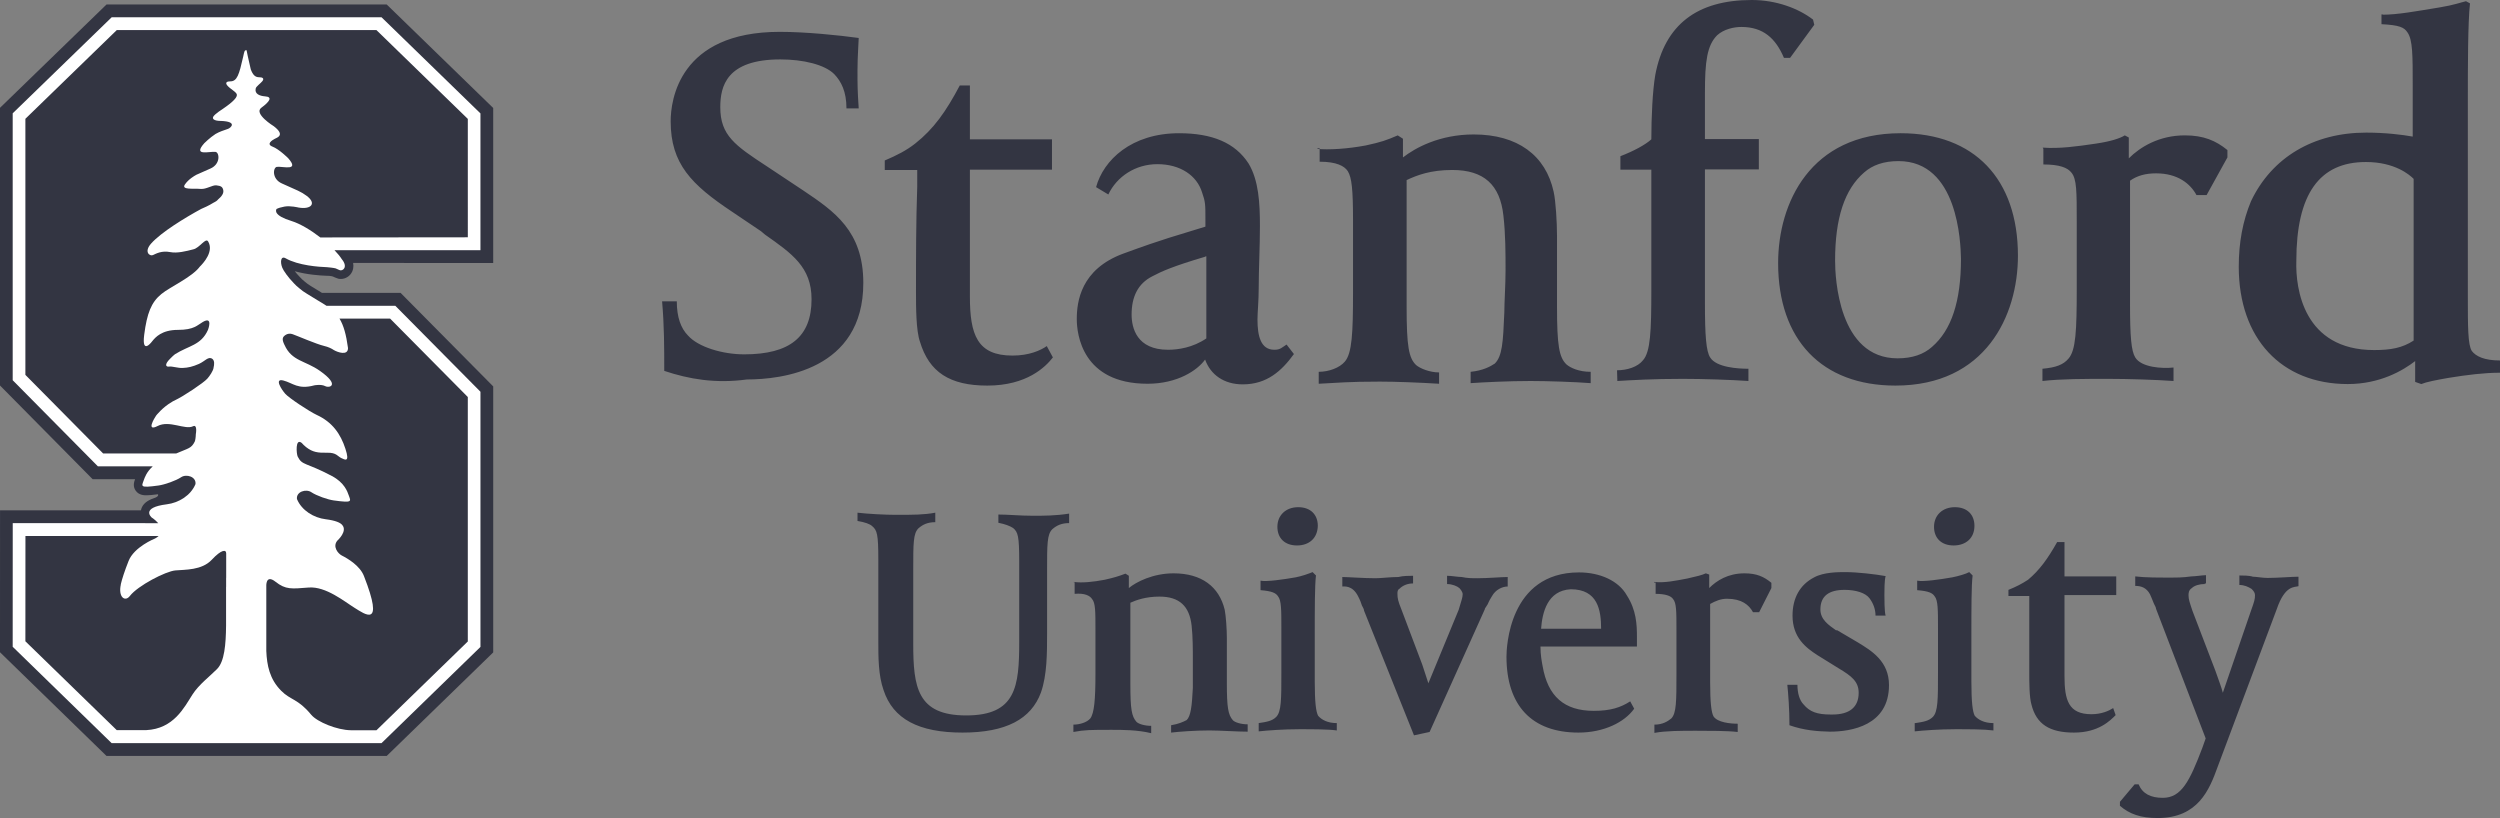
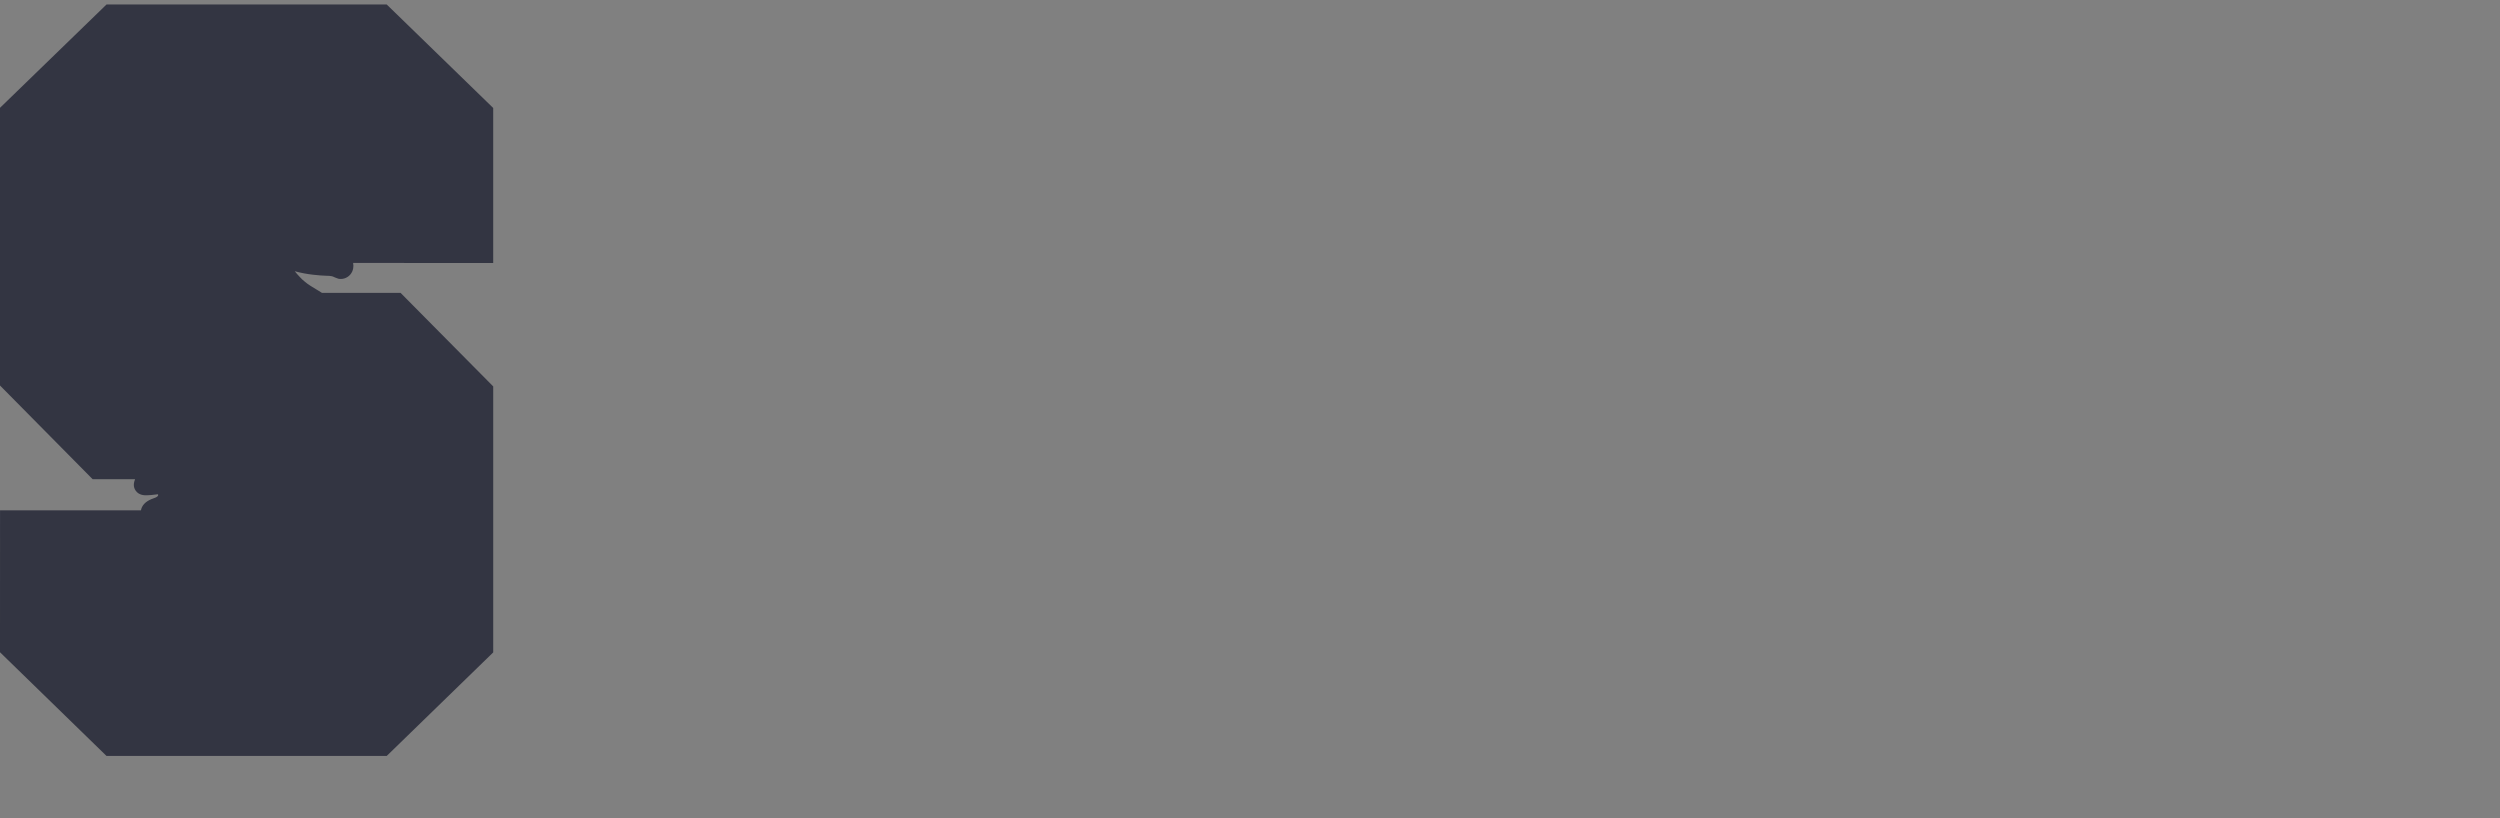
<svg xmlns="http://www.w3.org/2000/svg" version="1.1" id="Layer_1" x="0px" y="0px" viewBox="0 0 800 261.772" enable-background="new 0 0 800 261.772" xml:space="preserve">
  <rect x="0" y="0" width="800" height="261.772" fill="#808080" stroke="none" />
  <g>
    <g>
      <path fill="#333542" d="M34.089,1.434L0,34.503v88.857l29.633,29.974h13.589c-0.331,0.902-0.765,2.292,0.179,3.653    c1.026,1.509,2.797,1.509,3.475,1.509c0.794,0,1.903-0.098,3.607-0.328h0.02c0,0,0.712,0.626-1.456,1.331    c-1.787,0.623-3.346,1.653-3.859,3.424c-0.034,0.131-0.046,0.266-0.079,0.38H0.013L0,208.721l34.089,33.187h89.653l34.089-33.141    v-85.114l-29.639-29.928H103.06c-0.017,0-0.04-0.013-0.04-0.013c-1.109-0.656-2.247-1.348-3.29-2.02l-0.384-0.243L99.28,91.41    c-0.563-0.344-1.155-0.767-1.8-1.325c-0.563-0.443-1.029-0.885-1.377-1.279l-0.099-0.098c-0.662-0.689-1.241-1.348-1.688-1.922    c3.922,1.115,8.194,1.397,10.246,1.463h0.245c0.132,0,0.268,0.02,0.384,0.02l0.179,0.013c0.496,0.034,0.877,0.114,1.125,0.197    c0.265,0.098,0.5,0.217,0.715,0.315l1.059,0.394c0.248,0.065,0.513,0.079,0.794,0.079c1.539,0,2.979-0.918,3.64-2.361    c0.215-0.492,0.546-1.472,0.298-2.768l44.825,0.033V34.555L123.745,1.433H34.091L34.089,1.434z" />
-       <path fill="#FFFFFF" d="M153.76,36.31L122.096,5.533H35.734L4.062,36.26v85.412l27.253,27.547l17.573,0.017    c-1.969,1.754-2.581,3.574-2.896,4.46c-0.678,1.951-1.39,2.509,4.782,1.656c1.953-0.279,5.51-1.525,7.181-2.64    c1.638-1.115,4.881-0.213,4.6,2.197c-1.522,3.689-5.427,6.001-9.151,6.46c-8.571,1.066-4.865,4.23-4.865,4.23    c0.943,0.64,1.622,1.263,2.102,1.82h-4.17v-0.017H4.077L4.06,206.968l31.655,30.826h86.379l31.654-30.777v-81.656l-27.253-27.513    h-22.024c-1.754-1.164-4.12-2.46-6.272-3.853c0-0.017,0-0.017-0.017-0.017c-0.827-0.476-1.638-1.066-2.416-1.738    c-0.645-0.508-1.224-1.049-1.721-1.591c-1.903-1.968-3.326-4.017-3.707-4.968c-0.712-1.738-0.546-3.935,1.059-3.033    c4.071,2.328,10.756,2.771,13.238,2.853c0.281,0,2.283,0.23,2.763,0.377c0.496,0.197,1.258,0.557,1.258,0.557    c1.009,0.426,2.83-0.951,0.728-3.493c-0.546-0.869-1.373-1.869-2.35-2.886h46.711V36.31" />
-       <path fill="#333542" d="M37.362,9.633L8.124,38.016v81.943l24.887,25.156h23.364c3.988-1.736,4.832-1.587,5.94-3.8    c0.166-0.352,0.33-1.368,0.347-2.362c0.05-0.282,0.547-3.269-0.91-2.541c-2.498,1.243-7.546-2.041-11.319-0.086    c-3.773,1.931-1.009-2.557-0.48-3.331c0,0,2.019-2.635,5.063-4.379c0.116-0.063,0.215-0.125,0.298-0.195    c0.298-0.164,0.597-0.305,0.911-0.454c2.316-1.071,8.917-5.427,10.109-6.788c0.712-0.79,1.97-2.596,2.019-3.597    c0.215-0.868,0.381-2.244-0.462-2.784c-1.258-0.821-2.268,0.782-4.237,1.658c-1.97,0.868-3.459,1.228-5.213,1.29    c-1.687,0.055-3.309-0.586-4.318-0.438c-1.01,0.164-1.606-0.594,0.248-2.448c0.844-0.837,1.209-1.212,1.606-1.494    c4.402-2.799,8.356-2.831,10.574-7.804c0,0,1.721-4.457-1.605-2.557c-1.82,1.048-2.813,2.557-8.026,2.557    c-5.196,0-7.232,2.448-8.109,3.511c0,0-3.54,4.903-2.663-1.971c0.894-6.85,2.233-10.345,5.493-13.02    c2.813-2.291,9.795-5.372,12.311-8.766c1.29-1.267,4.534-4.942,2.648-8.054c-0.795-1.312-2.73,2.087-4.732,2.525    c-2.284,0.594-5.179,1.329-7.397,0.884c-2.747-0.54-4.501,0.493-5.527,0.954c-1.026,0.461-2.962-1.001-0.597-3.674    c3.177-3.591,10.856-8.28,16.019-11.084c0.712-0.296,2.448-1.049,4.037-2.05c0.033-0.017,0.066-0.034,0.084-0.034    c0.397-0.181,0.976-0.525,1.307-0.968c1.125-0.935,1.903-1.983,1.638-3.049c-0.231-0.967-0.713-1.296-2.235-1.46    c-1.207-0.115-3.209,1.279-4.897,1.149c-2.581-0.213-6.372,0.376-5.114-1.444c1.174-1.689,3.077-2.772,3.623-3.067    c1.059-0.475,2.483-1.098,4.584-2.033c3.293-1.476,2.829-5.181,1.555-5.311c-1.986-0.213-7.347,1.49-3.575-2.772    c0,0,1.788-1.787,3.591-2.951c1.423-0.82,2.598-1.132,4.004-1.641c0.878-0.311,3.179-2.328-2.282-2.541    c0,0-3.045,0.082-2.466-1.311c0.48-0.918,3.161-2.591,3.161-2.591s2.15-1.46,3.027-2.329c0.844-0.804,1.439-1.443,1.39-2.165    c-0.033-0.82-2.184-1.836-3.095-2.984c-0.645-0.82-0.099-1.114,0.265-1.213c0.199-0.032,0.431-0.066,0.713-0.066    c2.217,0.016,2.846-2.181,4.14-7.887c0.379-1.705,0.41-2.065,0.971-2.082c0.055,0,0.087,0.016,0.118,0.016    c0,0,0.545,2.885,1.342,6.116c0.679,1.787,1.42,2.541,2.73,2.524c0.26,0,0.497,0.032,0.694,0.066    c0.363,0.099,0.923,0.395,0.26,1.214c-0.497,0.64-1.981,1.673-2.099,2.296c-0.426,1.77,1.278,2.41,3.015,2.541    c2.462,0.163,1.436,1.688-1.223,3.639c-2.565,1.885,4.001,5.92,4.001,5.92c3.741,2.87,1.073,3.606,0.316,4.017    c-0.765,0.393-2.865,1.673-0.765,2.492c2.123,0.804,5.035,3.706,5.035,3.706c3.756,4.263-1.594,2.575-3.575,2.772    c-1.278,0.131-1.736,3.852,1.555,5.312c5.011,2.246,6.124,2.624,7.892,3.936c3.307,2.426,1.555,4.492-2.581,3.771    c0,0-2.644-0.655-4.498-0.295c-1.16,0.213-1.957,0.475-2.502,0.755c-0.284,0.426-0.939,2.114,4.814,3.868    c2.746,0.852,6.155,2.903,9.186,5.248l47.199-0.048L149.7,38.045L120.461,9.629H37.364L37.362,9.633z M108.632,101.944    c1.357,2.229,2.146,5.145,2.73,9.431c0.016,2.573-3.409,1.322-4.522,0.649c-0.773-0.524-1.799-1.009-3.125-1.322    c-2.502-0.594-8.452-3.183-10.077-3.761c-1.657-0.602-2.865,0.61-3.062,1.071h0.016c-0.426,0.782,0.45,2.362,0.45,2.362    c2.336,5.247,6.637,4.966,11.364,8.328c6.503,4.59,3.03,5.56,1.689,4.872c-1.318-0.704-3.504-0.266-3.504-0.266    c-5.248,1.431-6.818-0.735-9.896-1.54c-3.062-0.821-0.545,2.956,0.56,4.215c1.176,1.361,7.797,5.724,10.093,6.788    c5.019,2.315,7.631,6.068,9.186,10.838c1.476,4.512-0.134,3.527-1.326,2.971c-1.192-0.563-1.539-1.775-4.498-1.705    c-2.975,0.063-4.648-0.149-6.771-1.806c-0.56-0.43-1.01-0.923-1.389-1.329c-0.032-0.016-0.047-0.031-0.063-0.047    c-2.036-1.54-1.641,3.574-1.223,4.41c1.468,2.932,2.462,1.736,10.938,6.217c4.017,2.127,4.964,4.981,5.39,6.178    c0.679,1.939,1.373,2.494-4.782,1.642c-1.965-0.266-5.508-1.509-7.197-2.643c-1.618-1.11-4.877-0.211-4.585,2.197    c1.523,3.691,5.429,6.006,9.154,6.459c3.259,0.414,4.735,1.118,5.327,1.838c1.783,2.017-1.523,4.973-1.523,4.973    c-1.657,1.9,0.134,4.129,1.357,4.786c1.989,1.001,5.84,3.292,7.118,6.576c6.684,17.047,0.213,12.16-2.951,10.213    c-3.172-1.955-9.217-6.967-14.726-6.529c-5.508,0.43-7.347,0.727-10.622-1.853c-3.259-2.573-2.944,1.595-2.944,1.595v20.558    c0.197,4.606,1.057,9.001,4.751,12.723c3.022,3.073,5.327,2.494,9.596,7.663c1.965,2.377,8.389,4.934,12.674,4.981l8.223,0.016    l29.238-28.417v-78.229l-24.866-25.101L108.632,101.944L108.632,101.944z M8.141,171.517l-0.017,33.695l29.238,28.433h9.399    c8.837-0.43,12.146-7.218,14.827-11.393c2.019-3.167,5.594-5.857,7.861-8.156c2.399-2.408,2.83-7.921,2.895-13.888V187.75    l0.017,0.125v-2.979h0.017v-1.986h0.002v-0.461v-5.372c0-1.251-1.456-1.345-4.633,2.064c-3.194,3.394-8.538,3.112-11.632,3.394    c-3.094,0.274-11.997,4.872-14.546,8.164c-1.572,2.049-3.806,0.36-2.896-3.675H38.64c0.43-1.814,1.224-4.262,2.498-7.491    c1.753-4.504,8.34-7.147,8.34-7.147s0.679-0.297,1.274-0.868L8.141,171.517L8.141,171.517z" />
    </g>
    <g>
-       <path fill="#333542" d="M367.209,122.8c-20.973,0-22.639-15.975-22.639-20.679c0-5.586,1.274-15.975,14.897-20.973    c13.623-4.998,16.563-5.586,26.265-8.624v-2.352c0-4.704,0-5.586-1.078-8.624c-1.666-5.39-6.958-9.016-14.309-9.016    c-6.958,0-12.937,3.92-15.681,9.703l-3.92-2.352c2.352-8.624,11.271-17.249,26.559-17.249c10.585,0,17.935,3.038,22.247,9.703    c3.234,5.39,3.626,12.643,3.626,19.993c0,6.664-0.392,14.015-0.392,19.993c0,3.92-0.392,7.742-0.392,9.899    c0,5.39,1.078,9.703,5.39,9.703c1.96,0,2.352-0.686,3.92-1.666l2.352,3.038c-3.92,5.39-8.624,9.703-16.367,9.703    c-5.978,0-10.291-3.038-12.055-7.938C383.184,118.488,376.814,122.8,367.209,122.8z M385.732,82.128    c-10.291,3.038-14.015,4.704-16.955,6.272c-4.704,2.352-6.664,6.664-6.664,12.251c0,4.312,1.666,11.271,11.663,11.271    c3.234,0,7.938-0.686,12.251-3.626V82.03h-0.294v0.098H385.732z M212.557,118.684c0-7.742,0-14.309-0.686-22.247h4.704    c0,4.998,1.274,8.624,3.626,10.977c3.234,3.626,10.977,5.978,17.935,5.978c14.603,0,21.561-5.586,21.561-17.641    c0-10.291-6.272-14.603-14.897-20.679l-1.274-1.078l-9.311-6.272c-12.937-8.624-19.601-15.289-19.601-28.912    c0-6.664,2.646-28.618,34.89-28.618c8.33,0,18.915,1.078,25.285,1.96c0,1.078-0.392,5.978-0.392,10.291    c0,4.998,0,6.272,0.392,12.251h-3.92c0-5.39-1.666-8.624-3.92-10.977c-3.038-3.038-9.898-4.704-17.249-4.704    c-17.249,0-19.209,8.624-19.209,15.289c0,9.016,4.704,12.251,14.897,18.915l11.663,7.742c9.898,6.664,19.209,12.937,19.209,29.598    c0,27.931-26.265,30.872-37.242,30.872C228.924,122.8,220.495,121.33,212.557,118.684z M421.308,47.631    c3.92,0.392,9.899,0,15.681-1.078c4.998-1.078,6.664-1.666,10.291-3.234l1.666,1.078v5.978c3.92-3.038,11.663-7.35,22.639-7.35    c14.015,0,23.031,6.664,25.579,18.327c0.686,3.038,1.078,9.899,1.078,14.015v22.639c0,12.643,0.686,16.367,3.038,18.621    c1.274,1.078,3.92,2.352,7.742,2.352v3.626c-4.998-0.392-14.015-0.686-19.209-0.686c-6.958,0-14.897,0.392-19.209,0.686v-3.626    c3.92-0.392,6.272-1.666,7.742-2.646c2.352-2.352,2.646-6.664,3.038-16.367c0-3.038,0.392-9.016,0.392-13.329    c0-5.586,0-11.663-0.686-17.641c-1.078-9.899-6.272-14.603-16.367-14.603c-6.958,0-11.271,1.666-14.603,3.234v40.574    c0,12.643,0.686,16.367,3.038,18.621c1.274,1.078,4.312,2.352,7.35,2.352v3.626c-6.272-0.392-14.015-0.686-18.915-0.686    c-10.291,0-13.623,0.392-19.601,0.686v-3.822c3.234,0,6.664-1.274,8.33-3.234c2.352-2.646,2.646-9.31,2.646-22.247V70.466    c0-9.703-0.392-13.623-1.666-15.681c-1.078-1.666-3.626-3.038-9.016-3.038v-4.312H421.6v0.196H421.308z M517.451,118.488    c3.234,0,6.664-1.078,8.33-3.234c2.352-2.646,2.646-9.31,2.646-22.247V54.295h-9.898v-4.312c4.312-1.666,7.938-3.626,9.898-5.39    c0-6.958,0.392-15.681,1.274-20.679C532.74,7.938,543.031,0,560.573,0c7.742,0,14.897,2.646,19.601,6.272l0.392,1.666    l-7.742,10.585h-1.96c-2.646-6.272-6.664-9.899-13.623-9.899c-2.352,0-5.586,0.686-7.742,2.646    c-3.234,3.234-3.92,8.33-3.92,18.327v14.897h17.249v9.703h-17.249v42.926c0,10.291,0.392,15.289,1.666,17.249    c1.96,3.234,9.016,3.626,12.251,3.626v3.92c-5.586-0.392-14.603-0.686-20.973-0.686c-9.703,0-15.975,0.392-20.973,0.686    L517.451,118.488L517.451,118.488z M606.538,123.388c-23.521,0-37.536-14.603-37.536-39.202c0-19.209,10.291-41.554,39.202-41.554    c23.521,0,37.536,14.603,37.536,39.202C645.74,101.043,635.351,123.388,606.538,123.388z M607.518,51.551    c-4.704,0-8.33,1.274-10.977,3.626c-6.272,5.39-9.31,14.603-9.31,28.225c0,5.39,1.078,31.264,19.993,31.264    c4.704,0,8.33-1.274,10.977-3.626c6.272-5.39,9.31-14.603,9.31-28.225C627.413,77.522,626.531,51.551,607.518,51.551z     M653.678,47.238c5.39,0.392,10.977-0.392,16.955-1.274c4.704-0.686,7.742-1.666,9.31-2.646l1.274,0.686v6.664    c3.626-3.626,9.703-7.35,17.935-7.35c5.978,0,9.898,1.666,13.623,4.704v2.352l-6.664,12.055h-3.234    c-1.96-3.626-5.978-6.958-12.937-6.958c-3.234,0-5.978,0.686-8.33,2.352v39.594c0,10.291,0.392,14.897,1.666,16.955    c1.96,3.234,8.624,3.626,12.251,3.234v4.312c-5.39-0.392-14.603-0.686-20.973-0.686c-7.35,0-14.897,0-20.973,0.686v-3.92    c4.312-0.392,6.664-1.274,8.33-3.234c2.352-2.646,2.646-9.016,2.646-22.247V70.956c0-9.703,0-13.623-1.666-15.681    c-1.274-1.666-3.92-2.646-9.016-2.646V47.63L653.678,47.238L653.678,47.238z M762.464,4.704c4.704,0,10.585-1.078,18.327-2.352    c4.312-0.686,6.958-1.666,8.33-1.96l1.274,0.686c-0.686,6.272-0.686,20.679-0.686,30.872v63.115c0,9.31,0,15.289,1.274,17.249    c1.274,1.666,3.92,3.038,9.016,3.038v3.92c-4.998,0-10.585,0.686-16.563,1.666c-3.92,0.686-6.958,1.274-8.624,1.96l-1.96-0.686    v-6.664c-3.92,3.038-11.271,7.35-21.561,7.35c-21.267,0-34.89-14.603-34.89-37.536c0-7.742,1.274-14.603,3.92-20.973    c6.664-14.015,19.993-21.953,36.85-21.953c6.272,0,11.663,0.686,14.897,1.274V27.343c0-9.703,0-14.603-1.666-16.955    c-1.078-1.666-2.646-2.352-8.33-2.646V4.606h0.392L762.464,4.704L762.464,4.704z M759.72,112.02c5.39,0,9.016-0.686,12.643-3.038    V57.235c-1.274-1.274-5.978-5.39-15.289-5.39c-14.897,0-22.247,10.291-22.247,31.656C734.533,92.419,737.179,112.02,759.72,112.02    z M336.926,114.372c-2.352,3.038-8.33,9.016-20.973,9.016c-12.055,0-18.621-4.312-21.561-14.015    c-1.274-3.626-1.274-11.271-1.274-15.681c0-12.251,0-22.247,0.392-33.91v-5.39h-10.389v-3.038c3.92-1.666,6.958-3.234,9.703-5.39    c5.978-4.704,9.899-10.291,14.309-18.621h3.234v17.249h26.265v9.703h-26.265v40.574c0,12.251,2.352,18.915,13.623,18.915    c5.39,0,9.016-1.666,10.977-3.038L336.926,114.372z" />
-       <path fill="#333542" d="M705.327,186.896c-1.274,0-3.038,0.392-3.92,1.274c-1.078,0.686-1.078,1.666-1.078,2.352    c0,1.274,0.392,2.352,1.274,4.998l7.35,19.209c1.078,3.038,1.96,5.39,2.352,6.958l9.017-26.265    c1.078-3.038,1.274-3.626,1.274-4.998c0-0.686-0.392-1.274-1.078-1.96c-1.078-0.686-2.352-1.274-3.92-1.274v-3.038    c1.078,0,3.234,0,4.312,0.392c1.078,0,3.038,0.392,4.704,0.392c3.234,0,7.938-0.392,9.898-0.392v3.038    c-1.274,0.392-4.312-0.392-6.958,7.35l-18.915,50.473c-2.646,7.35-6.272,16.367-19.209,16.367c-5.39,0-9.016-1.274-12.055-3.92    v-1.274l4.704-5.586h1.274c1.274,3.038,3.92,4.312,7.742,4.312c5.978,0,8.624-5.39,12.643-15.975l1.078-3.038l-15.877-41.456    c0-0.392-0.392-1.078-0.686-1.666c-0.392-1.078-1.274-3.038-1.274-3.038c-1.078-1.96-2.646-2.646-4.704-2.646v-3.038    c3.038,0.392,8.33,0.392,10.977,0.392c1.666,0,4.312,0,6.958-0.392c1.274,0,3.626-0.392,4.704-0.392v2.646h-0.392v0.196h-0.195    V186.896z M529.31,186.21c3.234,0.392,6.958-0.392,10.585-1.078c3.038-0.686,4.704-1.078,5.978-1.666l1.078,0.392v4.312    c2.352-2.352,5.978-4.704,11.271-4.704c3.92,0,6.272,1.078,8.624,3.038v1.666l-3.92,7.742h-1.96    c-1.274-2.352-3.626-4.312-8.33-4.312c-1.96,0-3.626,0.686-5.39,1.666v24.991c0,6.664,0.392,9.702,1.078,10.977    c1.274,1.96,5.39,2.352,7.742,2.352v2.646c-3.234-0.392-9.31-0.392-13.329-0.392c-4.704,0-9.703,0-13.329,0.686v-2.646    c2.646,0,4.312-1.078,5.39-1.96c1.666-1.666,1.666-5.586,1.666-14.309v-14.015c0-5.978,0-8.624-1.078-9.899    c-0.686-1.078-2.646-1.666-5.586-1.666v-3.626h-0.49L529.31,186.21L529.31,186.21z M308.014,234.428    c-14.015,0-22.247-4.312-25.285-13.623c-1.666-4.704-1.666-10.585-1.666-15.289v-26.559c0-7.938-0.392-9.31-1.96-10.585    c-0.686-0.686-2.352-1.274-4.704-1.666v-2.646c3.234,0.392,9.016,0.686,12.251,0.686c5.586,0,9.016,0,12.643-0.686v3.038    c-2.352,0-3.92,0.686-5.39,1.96c-1.666,1.666-1.666,4.704-1.666,13.329v23.521c0,14.015,1.274,23.031,16.955,23.031    c15.975,0,16.955-9.31,16.955-23.521v-25.873c0-7.938-0.392-9.31-1.96-10.585c-1.078-0.686-2.646-1.274-4.704-1.666v-2.646    c3.038,0,6.958,0.392,10.977,0.392c3.626,0,7.35,0,11.663-0.686v3.038c-2.352,0-3.92,0.686-5.39,1.96    c-1.666,1.666-1.666,4.704-1.666,13.329v19.993c0,6.272,0,13.329-1.96,18.915C329.967,230.116,321.931,234.428,308.014,234.428z     M402.785,231.39c2.646-0.392,4.312-0.686,5.586-1.96c1.666-1.666,1.666-5.586,1.666-14.309v-14.015c0-5.978,0-9.016-1.078-10.291    c-0.686-1.078-1.96-1.666-5.586-1.96v-3.038c1.96,0.392,7.35-0.392,11.271-1.078c1.96-0.392,3.92-1.078,5.39-1.666l1.078,1.078    c-0.392,3.234-0.392,10.291-0.392,19.601v14.309c0,6.664,0.392,9.703,1.078,10.977c1.078,1.274,3.038,2.352,5.978,2.352v2.352    c-2.646-0.392-7.742-0.392-12.055-0.392c-4.998,0-10.291,0.392-12.937,0.686L402.785,231.39L402.785,231.39z M415.036,174.547    c-3.92,0-6.272-2.352-6.272-5.978c0-3.626,2.646-6.272,6.664-6.272c3.92,0,6.272,2.352,6.272,5.978    C421.602,172.195,418.956,174.547,415.036,174.547z M612.908,231.39c2.646-0.392,4.312-0.686,5.586-1.96    c1.666-1.666,1.666-5.586,1.666-14.309v-14.015c0-5.978,0-9.016-1.078-10.291c-0.686-1.078-1.96-1.666-5.586-1.96v-3.038    c1.96,0.392,7.35-0.392,11.271-1.078c1.96-0.392,4.312-1.078,5.39-1.666l1.078,1.078c-0.392,3.234-0.392,10.291-0.392,19.601    v14.309c0,6.664,0.392,9.703,1.078,10.977c1.078,1.274,3.038,2.352,5.978,2.352v2.352c-3.038-0.392-7.938-0.392-12.251-0.392    c-4.998,0-10.291,0.392-12.937,0.686v-2.646L612.908,231.39L612.908,231.39z M625.159,174.547c-3.92,0-6.272-2.352-6.272-5.978    c0-3.626,2.646-6.272,6.664-6.272c3.92,0,6.272,2.352,6.272,5.978C631.823,172.195,629.079,174.547,625.159,174.547z     M572.628,232.076c0-4.998-0.392-10.291-0.686-12.937h3.234c0,2.646,0.686,4.998,1.96,6.272c1.96,2.352,4.312,3.234,8.624,3.234    h0.686c5.39,0,8.33-2.352,8.33-6.958c0-3.626-2.352-5.39-6.272-7.742l-6.958-4.312c-3.626-2.352-7.938-5.586-7.938-12.643    c0-5.586,2.352-9.899,6.958-12.251c3.038-1.666,7.742-1.666,9.898-1.666c3.92,0,9.703,0.686,12.937,1.274    c-0.392,1.274-0.392,4.704-0.392,5.978c0,1.078,0,5.586,0.392,6.664h-3.234c0-1.96-0.686-3.92-1.96-5.586    c-1.274-1.666-4.312-2.646-7.938-2.646c-4.998,0-7.742,1.96-7.742,6.272c0,3.234,2.646,4.998,4.998,6.664h0.392l6.664,3.92    c4.312,2.646,9.899,5.978,9.899,13.623c0,12.937-12.055,14.897-18.915,14.897C581.645,234.036,577.332,233.742,572.628,232.076z     M677.004,228.842c-1.666,1.666-5.39,5.586-13.329,5.586c-7.742,0-12.055-2.646-13.623-9.016c-0.686-2.352-0.686-7.35-0.686-9.899    c0-7.938,0-14.309,0-21.561v-3.234h-6.664v-1.96c2.646-1.078,4.312-1.96,6.272-3.234c3.626-3.038,6.272-6.664,9.31-12.055h2.352    v10.977H677.2v5.978h-16.563v25.873c0,7.742,1.274,12.251,8.624,12.251c3.234,0,5.586-1.078,6.958-1.96L677.004,228.842z     M452.18,184.25c-1.078,0-3.234,0-4.704,0.392c-2.646,0-5.39,0.392-7.35,0.392c-3.626,0-9.016-0.392-10.585-0.392v3.038    c0.686,0,3.234-0.392,4.998,3.038c0.686,1.274,1.078,2.352,1.274,3.038c0.392,0.686,0.686,1.274,0.686,1.666l15.975,39.888    l4.998-1.078l17.641-39.202c0-0.392,0.392-0.686,0.686-1.274c0.392-0.392,0.392-1.078,1.666-3.038    c1.078-1.96,3.234-3.038,4.998-3.038v-3.038c-1.96,0-6.272,0.392-9.703,0.392c-1.666,0-3.234,0-4.998-0.392    c-1.274,0-3.234-0.392-4.704-0.392v2.646c1.666,0,3.234,0.686,3.92,1.274c0.392,0.392,1.078,1.274,1.078,1.96    c0,1.078-0.392,1.96-1.274,4.998l-9.703,23.521c-0.392-1.274-1.078-3.234-1.96-5.978l-6.664-17.641    c-1.078-2.646-1.274-3.626-1.274-4.998c0-0.686,0-1.274,0.686-1.666c1.078-1.078,2.646-1.666,4.312-1.666v-2.646l0,0v0.196H452.18    z M343.59,186.21c2.646,0.392,6.272,0,9.899-0.686c3.038-0.686,4.312-1.078,6.664-1.96l1.078,0.686v3.92    c2.352-1.96,7.742-4.704,14.309-4.704c9.016,0,14.603,4.312,16.367,11.663c0.392,1.96,0.686,6.272,0.686,9.016v14.309    c0,7.938,0.392,10.291,1.96,12.055c0.686,0.686,2.646,1.274,4.704,1.274v2.352c-3.234,0-9.016-0.392-12.251-0.392    c-4.704,0-9.703,0.392-12.251,0.686v-2.352c2.352-0.392,3.92-1.078,4.998-1.666c1.274-1.274,1.666-4.312,1.96-10.291    c0-1.96,0-5.586,0-8.624c0-3.626,0-7.742-0.392-11.271c-0.686-6.272-3.92-9.311-10.291-9.311c-4.312,0-7.35,1.078-9.31,1.96    v26.069c0,7.938,0.392,10.291,1.96,12.055c0.686,0.686,2.646,1.274,4.704,1.274v2.352c-4.312-1.078-9.31-1.078-12.643-1.078    c-6.664,0-8.624,0-12.251,0.686v-2.352c1.96,0,4.312-0.686,5.39-1.96c1.274-1.666,1.666-5.978,1.666-14.309v-14.015    c0-5.978,0-8.624-1.078-9.899c-0.686-1.078-2.352-1.96-5.586-1.666v-3.724h-0.294v-0.097H343.59z M505.102,234.428    c-14.897,0-23.031-8.624-23.031-24.305c0-2.646,0.686-26.951,23.227-26.951c6.664,0,12.643,2.646,15.289,7.35    c3.038,4.704,3.234,9.311,3.234,13.329v3.038H492.95c0,2.646,0.392,4.704,0.686,6.272c1.666,9.702,6.958,14.309,16.367,14.309    c5.39,0,8.624-1.078,11.663-3.038l1.274,2.352C519.803,231.194,513.139,234.428,505.102,234.428z M493.146,201.205h19.209    c0-5.978-1.078-12.643-9.702-12.643C495.106,188.954,493.538,196.108,493.146,201.205z" />
-     </g>
+       </g>
  </g>
</svg>